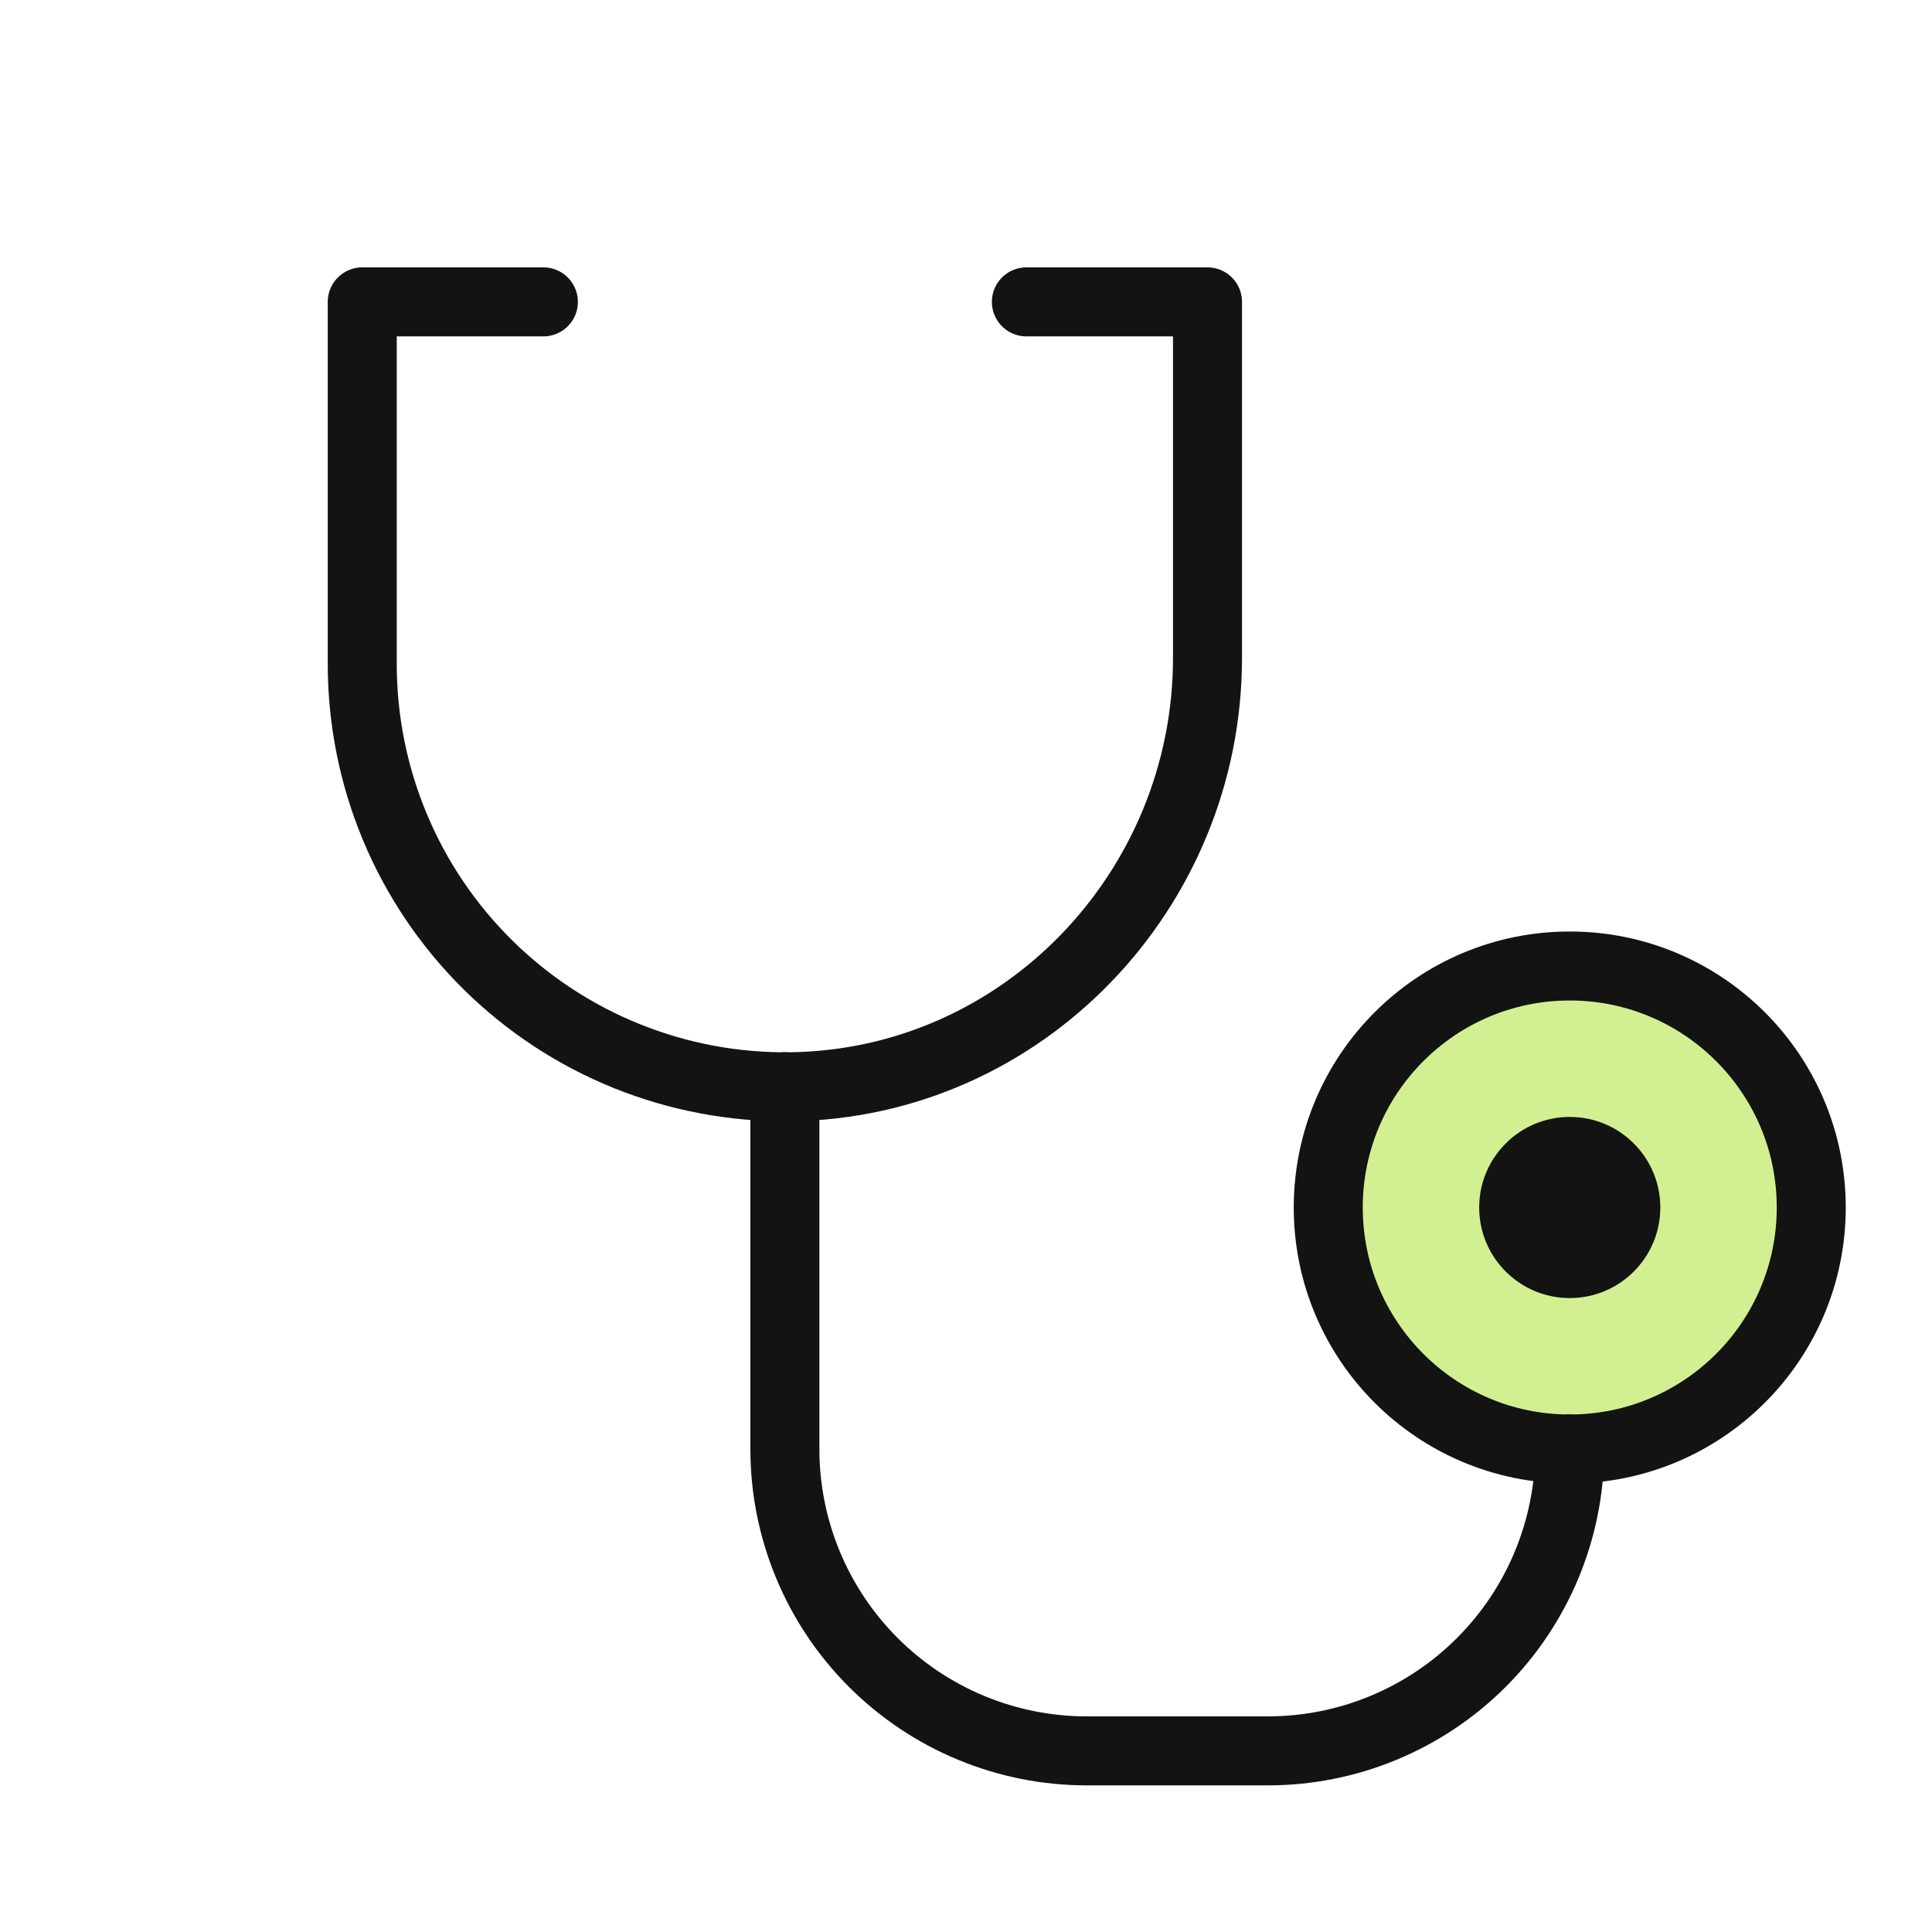
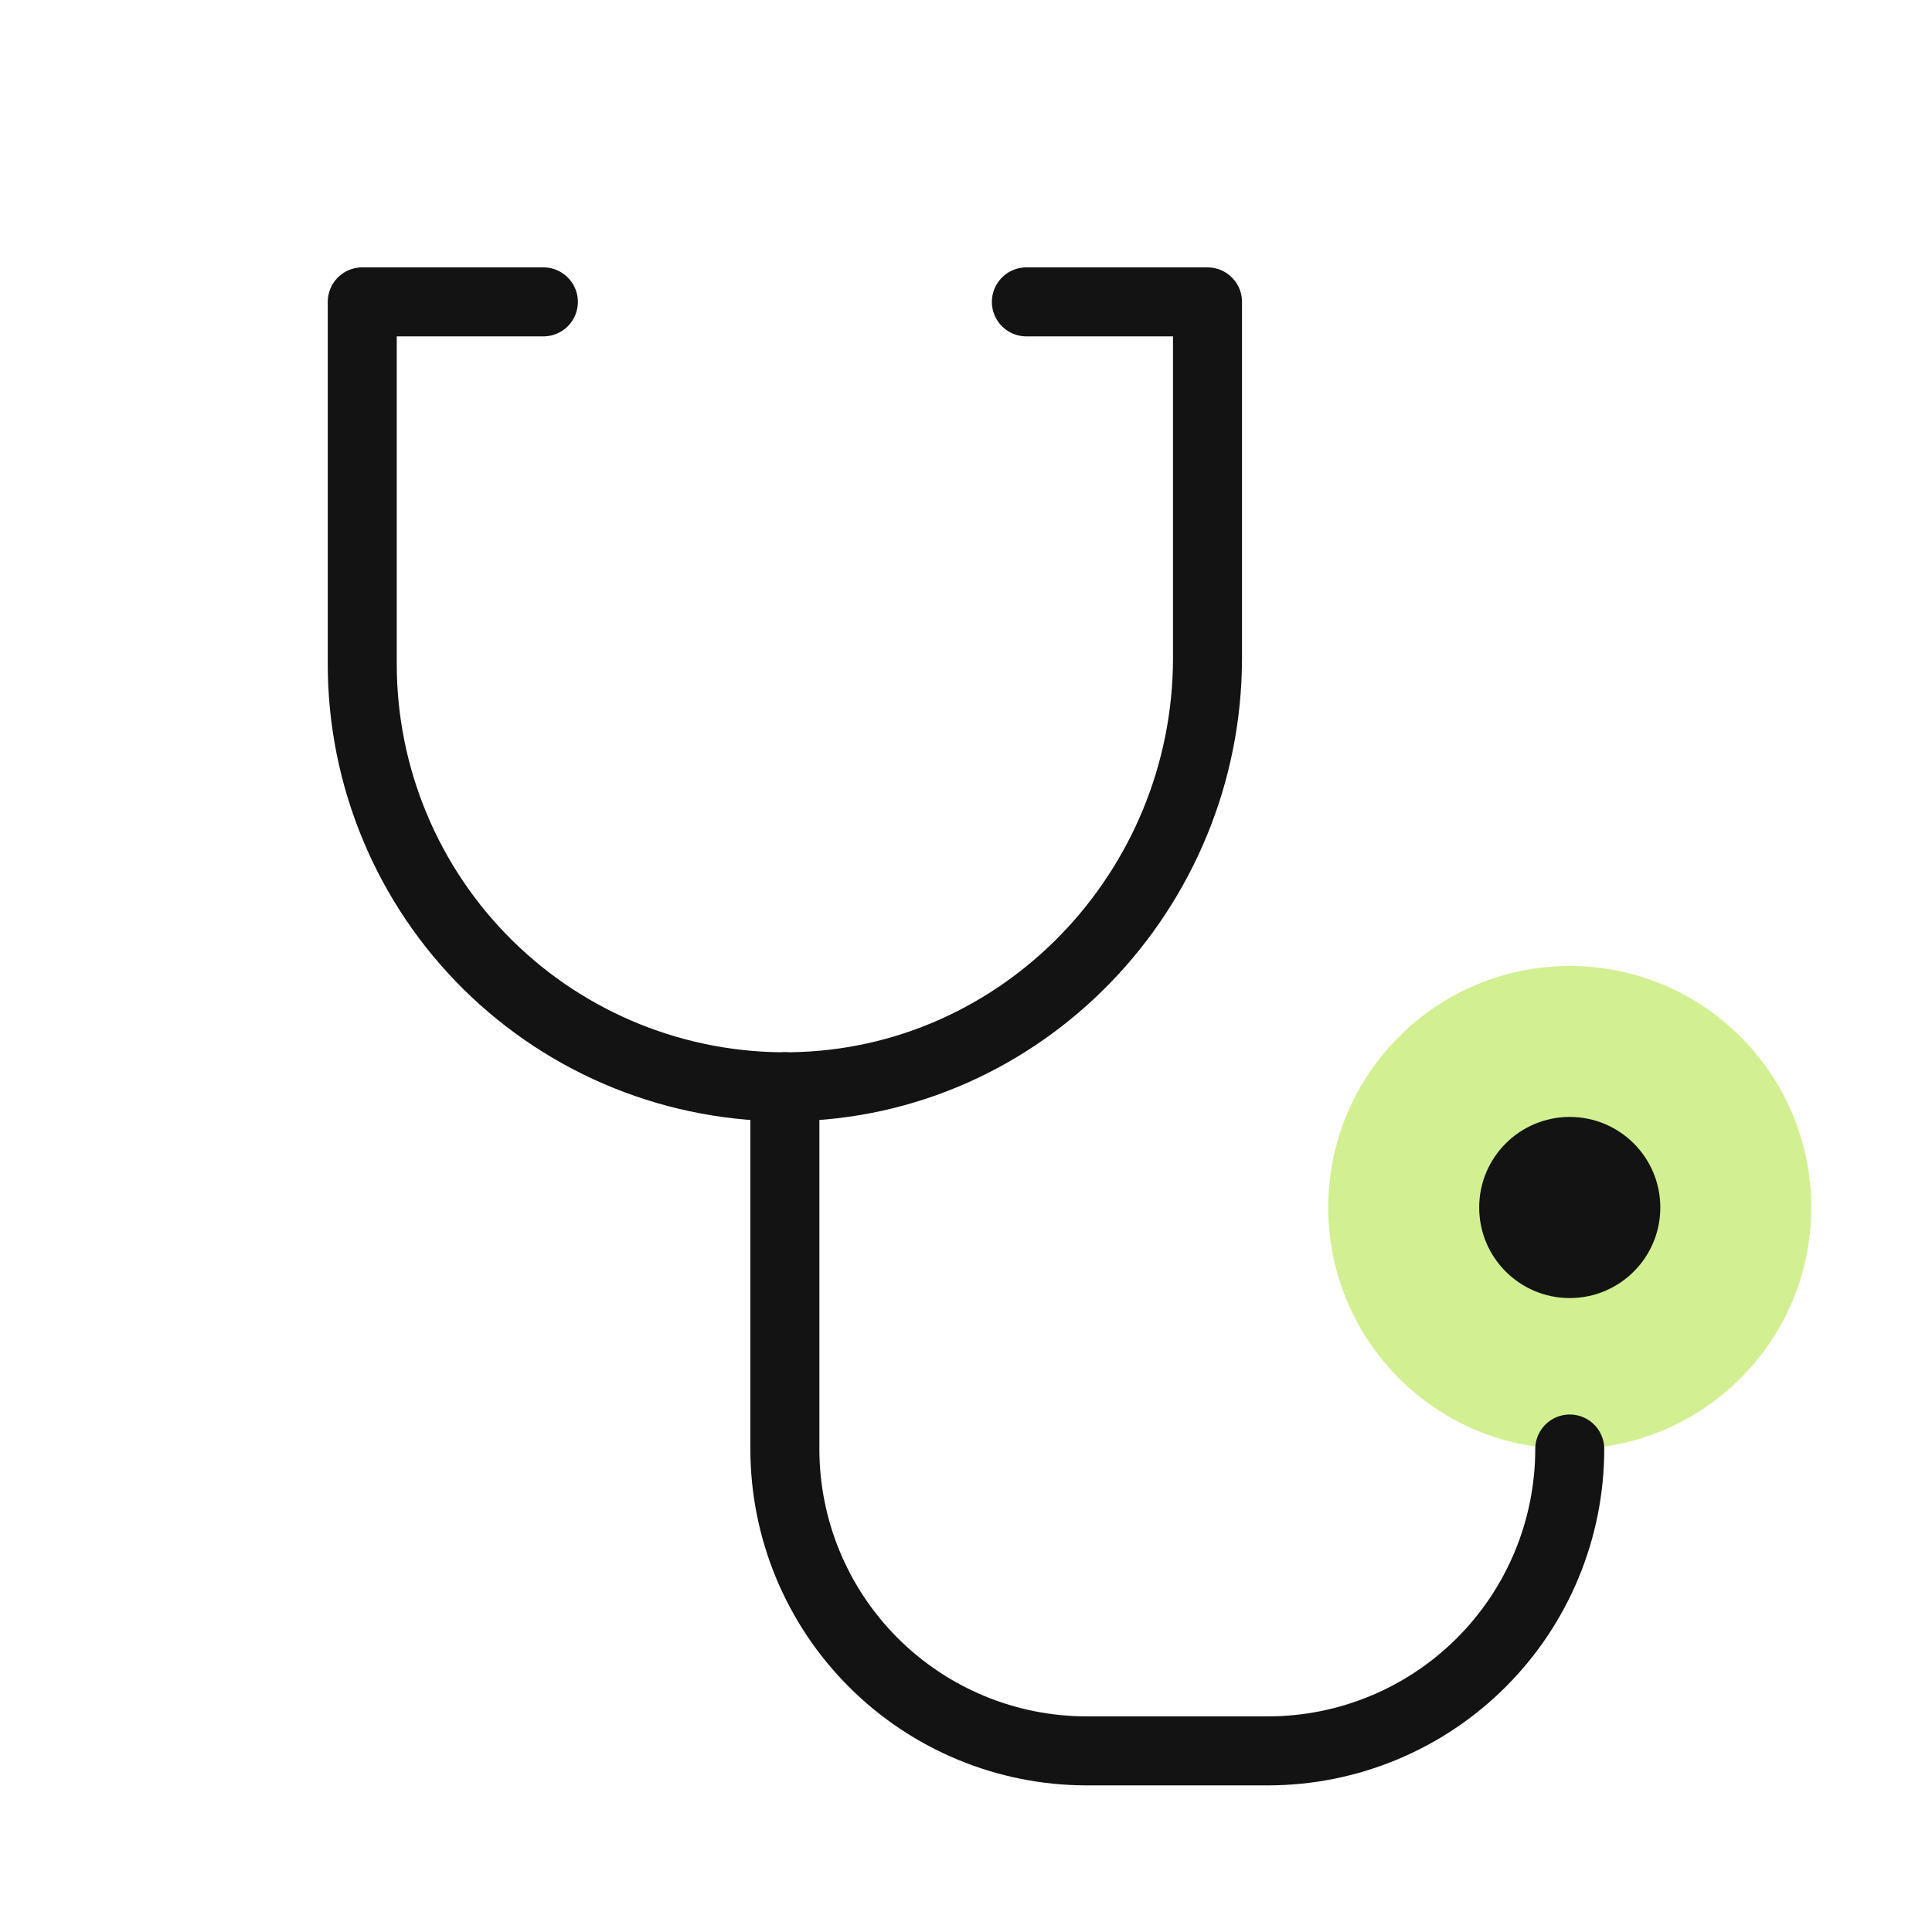
<svg xmlns="http://www.w3.org/2000/svg" width="56" height="56" viewBox="0 0 56 56" fill="none">
  <g clip-path="url(#clip0_13055_4720)">
    <path d="M45.5 42C49.366 42 52.5 38.866 52.5 35C52.5 31.134 49.366 28 45.5 28C41.634 28 38.5 31.134 38.5 35C38.5 38.866 41.634 42 45.5 42Z" fill="#D2F091" />
    <path d="M45.5 37.625C46.95 37.625 48.125 36.45 48.125 35C48.125 33.55 46.95 32.375 45.5 32.375C44.05 32.375 42.875 33.55 42.875 35C42.875 36.45 44.05 37.625 45.5 37.625Z" fill="#121312" />
-     <path d="M45.5 42C49.366 42 52.5 38.866 52.5 35C52.5 31.134 49.366 28 45.5 28C41.634 28 38.5 31.134 38.5 35C38.5 38.866 41.634 42 45.5 42Z" stroke="#121312" stroke-width="2" stroke-linecap="round" stroke-linejoin="round" />
    <path d="M22.75 31.5V42C22.75 44.321 23.672 46.546 25.313 48.187C26.954 49.828 29.179 50.75 31.5 50.75H36.75C39.071 50.75 41.296 49.828 42.937 48.187C44.578 46.546 45.5 44.321 45.5 42" stroke="#121312" stroke-width="2" stroke-linecap="round" stroke-linejoin="round" />
    <path d="M29.75 8.75H35V19.068C35 25.799 29.645 31.413 22.912 31.5C21.29 31.521 19.679 31.22 18.174 30.614C16.669 30.008 15.3 29.11 14.145 27.97C12.99 26.83 12.073 25.473 11.448 23.976C10.822 22.479 10.5 20.872 10.5 19.25V8.75H15.75" stroke="#121312" stroke-width="2" stroke-linecap="round" stroke-linejoin="round" />
  </g>
  <defs>
    <clipPath id="clip0_13055_4720">
      <rect width="56" height="56" fill="white" />
    </clipPath>
  </defs>
</svg>